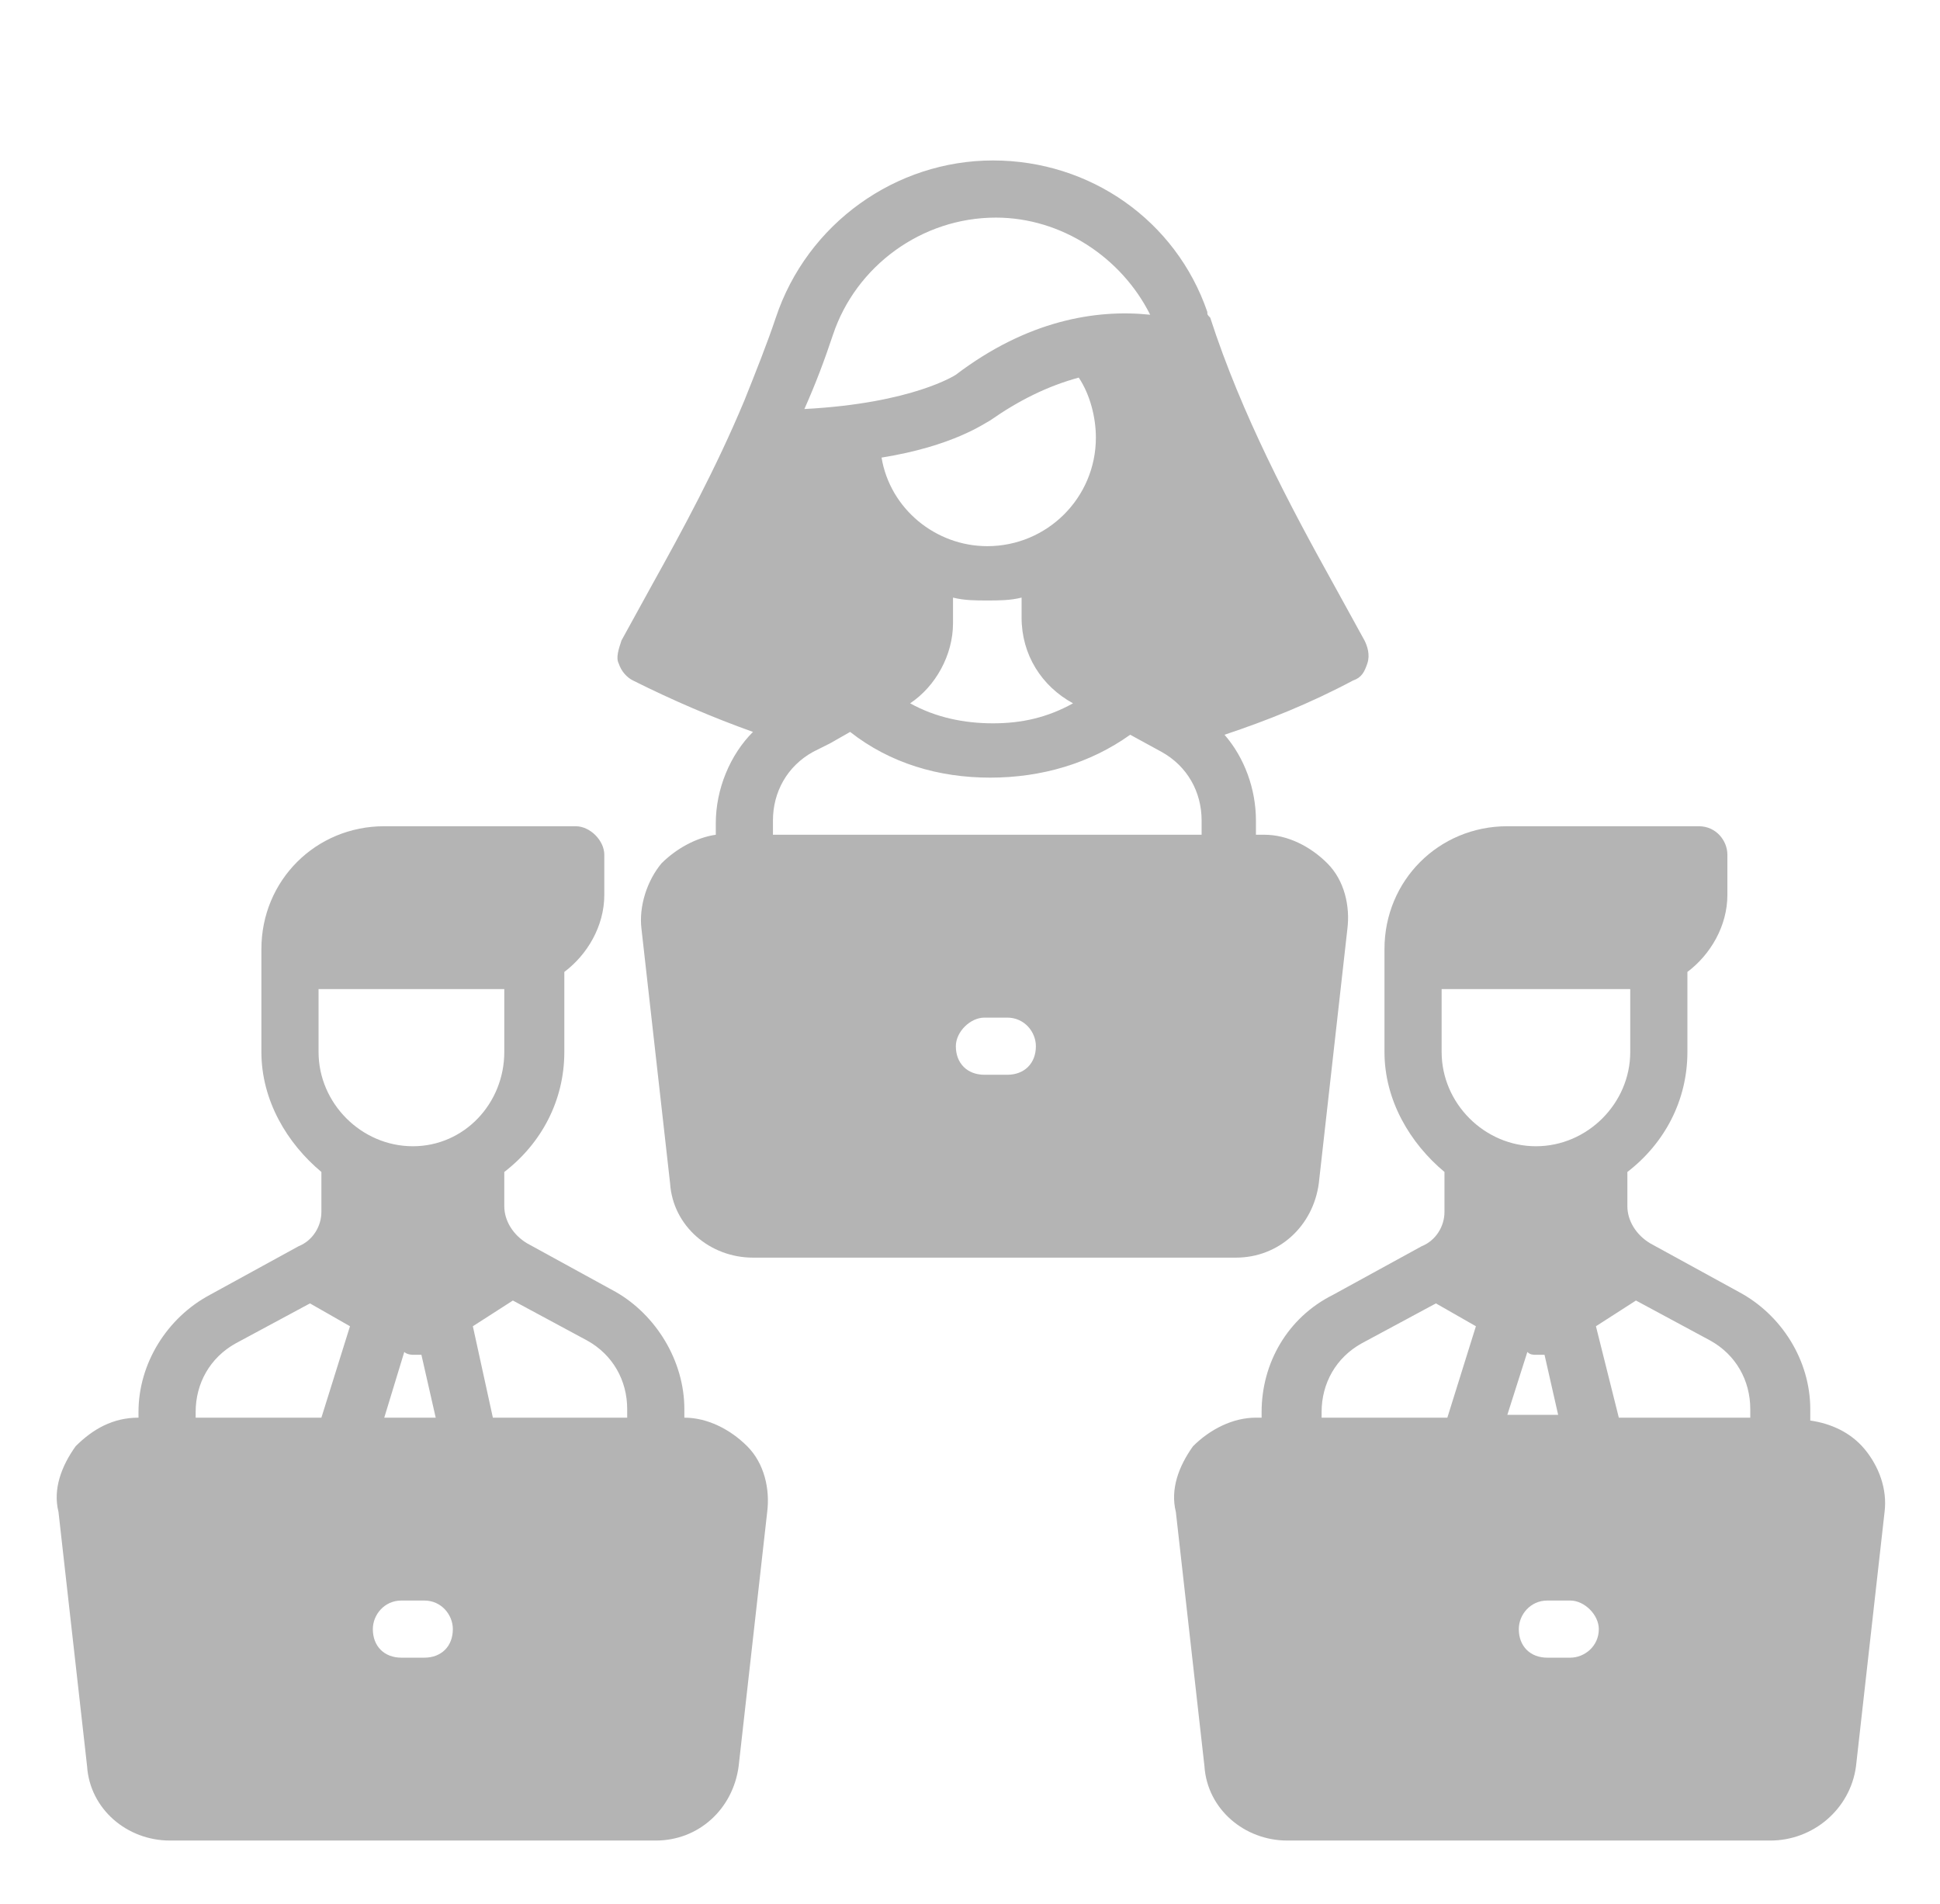
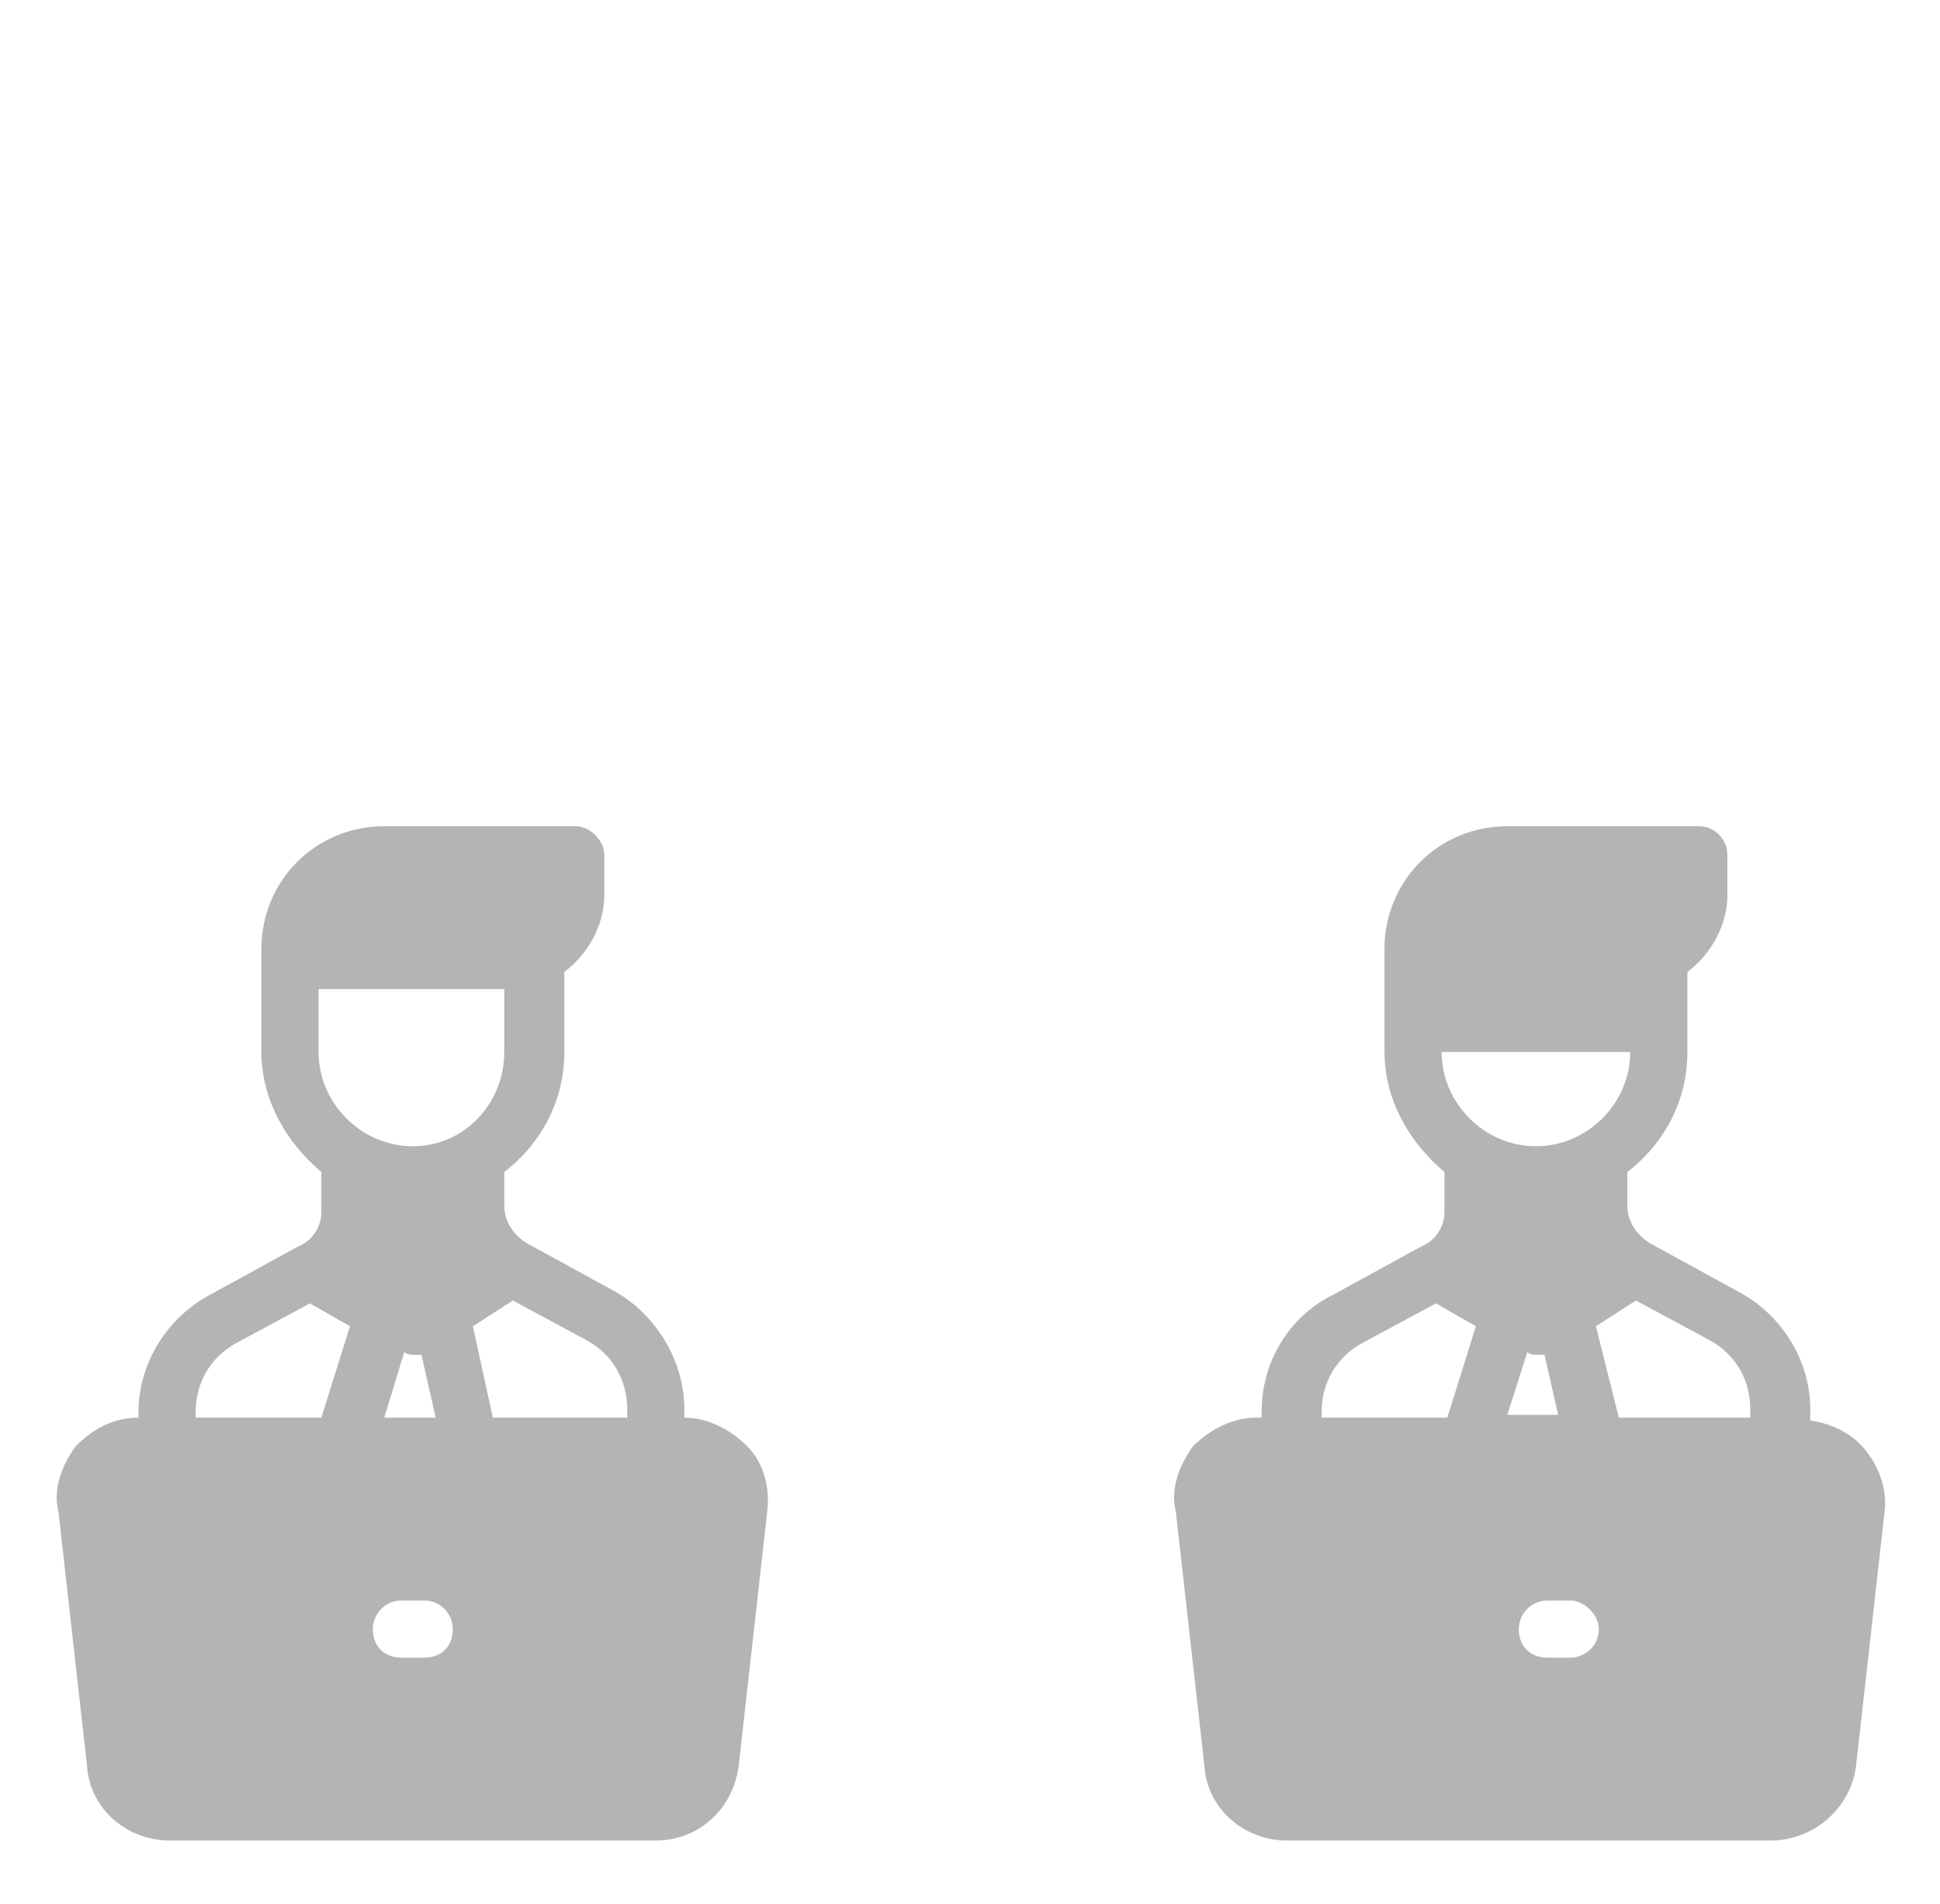
<svg xmlns="http://www.w3.org/2000/svg" width="54" height="53" viewBox="0 0 54 53" fill="none">
-   <path d="M17.299 17.83L18.174 16.239C18.97 14.808 19.924 13.058 20.72 11.149C21.038 10.353 21.356 9.558 21.595 8.842C22.47 6.217 24.936 4.467 27.64 4.467C30.345 4.467 32.731 6.137 33.606 8.683C33.606 8.762 33.606 8.762 33.686 8.842C34.561 11.546 35.913 14.092 37.106 16.239L37.981 17.83C38.061 17.989 38.14 18.228 38.061 18.467C37.981 18.705 37.902 18.864 37.663 18.944C36.47 19.58 35.277 20.058 34.084 20.455C34.64 21.092 34.959 21.967 34.959 22.842V23.239H35.197C35.834 23.239 36.47 23.558 36.947 24.035C37.424 24.512 37.584 25.228 37.504 25.864L36.709 32.944C36.549 34.137 35.595 35.012 34.402 35.012H20.959C19.765 35.012 18.731 34.137 18.652 32.944L17.856 25.864C17.777 25.228 18.015 24.512 18.413 24.035C18.811 23.637 19.368 23.319 19.924 23.239V22.921C19.924 21.967 20.322 21.012 20.959 20.376C19.845 19.978 18.731 19.501 17.618 18.944C17.459 18.864 17.299 18.705 17.22 18.467C17.14 18.308 17.22 18.069 17.299 17.83ZM27.72 6.058C25.652 6.058 23.822 7.41 23.186 9.319C22.947 10.035 22.709 10.671 22.39 11.387C25.413 11.228 26.606 10.433 26.606 10.433C28.595 8.921 30.504 8.603 32.015 8.762C31.22 7.171 29.549 6.058 27.72 6.058ZM25.334 19.58C26.049 19.978 26.845 20.137 27.64 20.137C28.436 20.137 29.152 19.978 29.868 19.58C28.993 19.103 28.436 18.228 28.436 17.194V16.637C28.118 16.717 27.799 16.717 27.481 16.717C27.163 16.717 26.845 16.717 26.527 16.637V17.353C26.527 18.228 26.049 19.103 25.334 19.58ZM27.481 15.205C29.152 15.205 30.504 13.853 30.504 12.183C30.504 11.626 30.345 10.989 30.027 10.512C29.152 10.751 28.356 11.149 27.561 11.705C27.402 11.785 26.527 12.421 24.538 12.739C24.777 14.171 26.049 15.205 27.481 15.205ZM27.402 29.921H28.038C28.515 29.921 28.834 29.603 28.834 29.126C28.834 28.728 28.515 28.33 28.038 28.33H27.402C27.004 28.33 26.606 28.728 26.606 29.126C26.606 29.603 26.924 29.921 27.402 29.921ZM21.515 23.239H33.447V22.842C33.447 22.046 33.049 21.33 32.334 20.933L31.459 20.455C30.345 21.251 28.993 21.649 27.561 21.649C26.129 21.649 24.777 21.251 23.663 20.376L23.106 20.694L22.629 20.933C21.913 21.33 21.515 22.046 21.515 22.842V23.239Z" fill="#B4B4B4" />
-   <path d="M33.207 40.263C33.685 39.786 34.321 39.467 34.957 39.467H35.117V39.308C35.117 37.956 35.832 36.683 37.105 36.047L39.571 34.695C39.969 34.536 40.207 34.138 40.207 33.74V32.627C39.253 31.831 38.537 30.638 38.537 29.286V26.422C38.537 24.513 40.048 23.002 41.957 23.002H47.287C47.764 23.002 48.082 23.399 48.082 23.797V24.911C48.082 25.786 47.605 26.581 46.969 27.058V29.286C46.969 30.638 46.332 31.831 45.298 32.627V33.581C45.298 33.979 45.537 34.377 45.935 34.615L48.401 35.967C49.594 36.604 50.389 37.877 50.389 39.229V39.547C50.946 39.627 51.503 39.865 51.901 40.342C52.298 40.82 52.537 41.456 52.457 42.092L51.662 49.172C51.503 50.365 50.469 51.24 49.276 51.24H35.832C34.639 51.24 33.605 50.365 33.526 49.172L32.73 42.092C32.571 41.456 32.81 40.82 33.207 40.263ZM45.378 29.286V27.536H40.128V29.286C40.128 30.717 41.321 31.911 42.753 31.911C44.185 31.911 45.378 30.717 45.378 29.286ZM48.719 39.467V39.229C48.719 38.433 48.321 37.717 47.605 37.32L45.537 36.206L44.423 36.922L45.06 39.467H48.719ZM43.071 46.149H43.707C44.105 46.149 44.503 45.831 44.503 45.354C44.503 44.956 44.105 44.558 43.707 44.558H43.071C42.594 44.558 42.276 44.956 42.276 45.354C42.276 45.831 42.594 46.149 43.071 46.149ZM43.389 39.467L42.992 37.717H42.753C42.673 37.717 42.594 37.717 42.514 37.638L41.957 39.388H43.389V39.467ZM36.787 39.467H40.287L41.082 36.922L39.969 36.286L37.901 37.399C37.185 37.797 36.787 38.513 36.787 39.308V39.467Z" fill="#B4B4B4" />
+   <path d="M33.207 40.263C33.685 39.786 34.321 39.467 34.957 39.467H35.117V39.308C35.117 37.956 35.832 36.683 37.105 36.047L39.571 34.695C39.969 34.536 40.207 34.138 40.207 33.74V32.627C39.253 31.831 38.537 30.638 38.537 29.286V26.422C38.537 24.513 40.048 23.002 41.957 23.002H47.287C47.764 23.002 48.082 23.399 48.082 23.797V24.911C48.082 25.786 47.605 26.581 46.969 27.058V29.286C46.969 30.638 46.332 31.831 45.298 32.627V33.581C45.298 33.979 45.537 34.377 45.935 34.615L48.401 35.967C49.594 36.604 50.389 37.877 50.389 39.229V39.547C50.946 39.627 51.503 39.865 51.901 40.342C52.298 40.82 52.537 41.456 52.457 42.092L51.662 49.172C51.503 50.365 50.469 51.24 49.276 51.24H35.832C34.639 51.24 33.605 50.365 33.526 49.172L32.73 42.092C32.571 41.456 32.81 40.82 33.207 40.263ZM45.378 29.286H40.128V29.286C40.128 30.717 41.321 31.911 42.753 31.911C44.185 31.911 45.378 30.717 45.378 29.286ZM48.719 39.467V39.229C48.719 38.433 48.321 37.717 47.605 37.32L45.537 36.206L44.423 36.922L45.06 39.467H48.719ZM43.071 46.149H43.707C44.105 46.149 44.503 45.831 44.503 45.354C44.503 44.956 44.105 44.558 43.707 44.558H43.071C42.594 44.558 42.276 44.956 42.276 45.354C42.276 45.831 42.594 46.149 43.071 46.149ZM43.389 39.467L42.992 37.717H42.753C42.673 37.717 42.594 37.717 42.514 37.638L41.957 39.388H43.389V39.467ZM36.787 39.467H40.287L41.082 36.922L39.969 36.286L37.901 37.399C37.185 37.797 36.787 38.513 36.787 39.308V39.467Z" fill="#B4B4B4" />
  <path d="M2.105 40.263C2.583 39.786 3.14 39.467 3.855 39.467V39.308C3.855 37.956 4.651 36.683 5.844 36.047L8.31 34.695C8.708 34.536 8.946 34.138 8.946 33.74V32.627C7.992 31.831 7.276 30.638 7.276 29.286V26.422C7.276 24.513 8.787 23.002 10.696 23.002H16.026C16.424 23.002 16.821 23.399 16.821 23.797V24.911C16.821 25.786 16.344 26.581 15.708 27.058V29.286C15.708 30.638 15.071 31.831 14.037 32.627V33.581C14.037 33.979 14.276 34.377 14.674 34.615L17.14 35.967C18.253 36.604 19.049 37.877 19.049 39.229V39.467C19.685 39.467 20.321 39.786 20.799 40.263C21.276 40.74 21.435 41.456 21.355 42.092L20.56 49.172C20.401 50.365 19.446 51.24 18.253 51.24H4.73C3.537 51.24 2.503 50.365 2.424 49.172L1.628 42.092C1.469 41.456 1.708 40.82 2.105 40.263ZM14.037 29.286V27.536H8.867V29.286C8.867 30.717 10.06 31.911 11.492 31.911C12.924 31.911 14.037 30.717 14.037 29.286ZM10.696 39.467H12.128L11.73 37.717H11.492C11.492 37.717 11.333 37.717 11.253 37.638L10.696 39.467ZM13.719 39.467H17.458V39.229C17.458 38.433 17.06 37.717 16.344 37.32L14.276 36.206L13.162 36.922L13.719 39.467ZM11.174 46.149H11.81C12.287 46.149 12.605 45.831 12.605 45.354C12.605 44.956 12.287 44.558 11.81 44.558H11.174C10.696 44.558 10.378 44.956 10.378 45.354C10.378 45.831 10.696 46.149 11.174 46.149ZM5.446 39.467H8.946L9.742 36.922L8.628 36.286L6.56 37.399C5.844 37.797 5.446 38.513 5.446 39.308V39.467Z" fill="#B4B4B4" />
</svg>